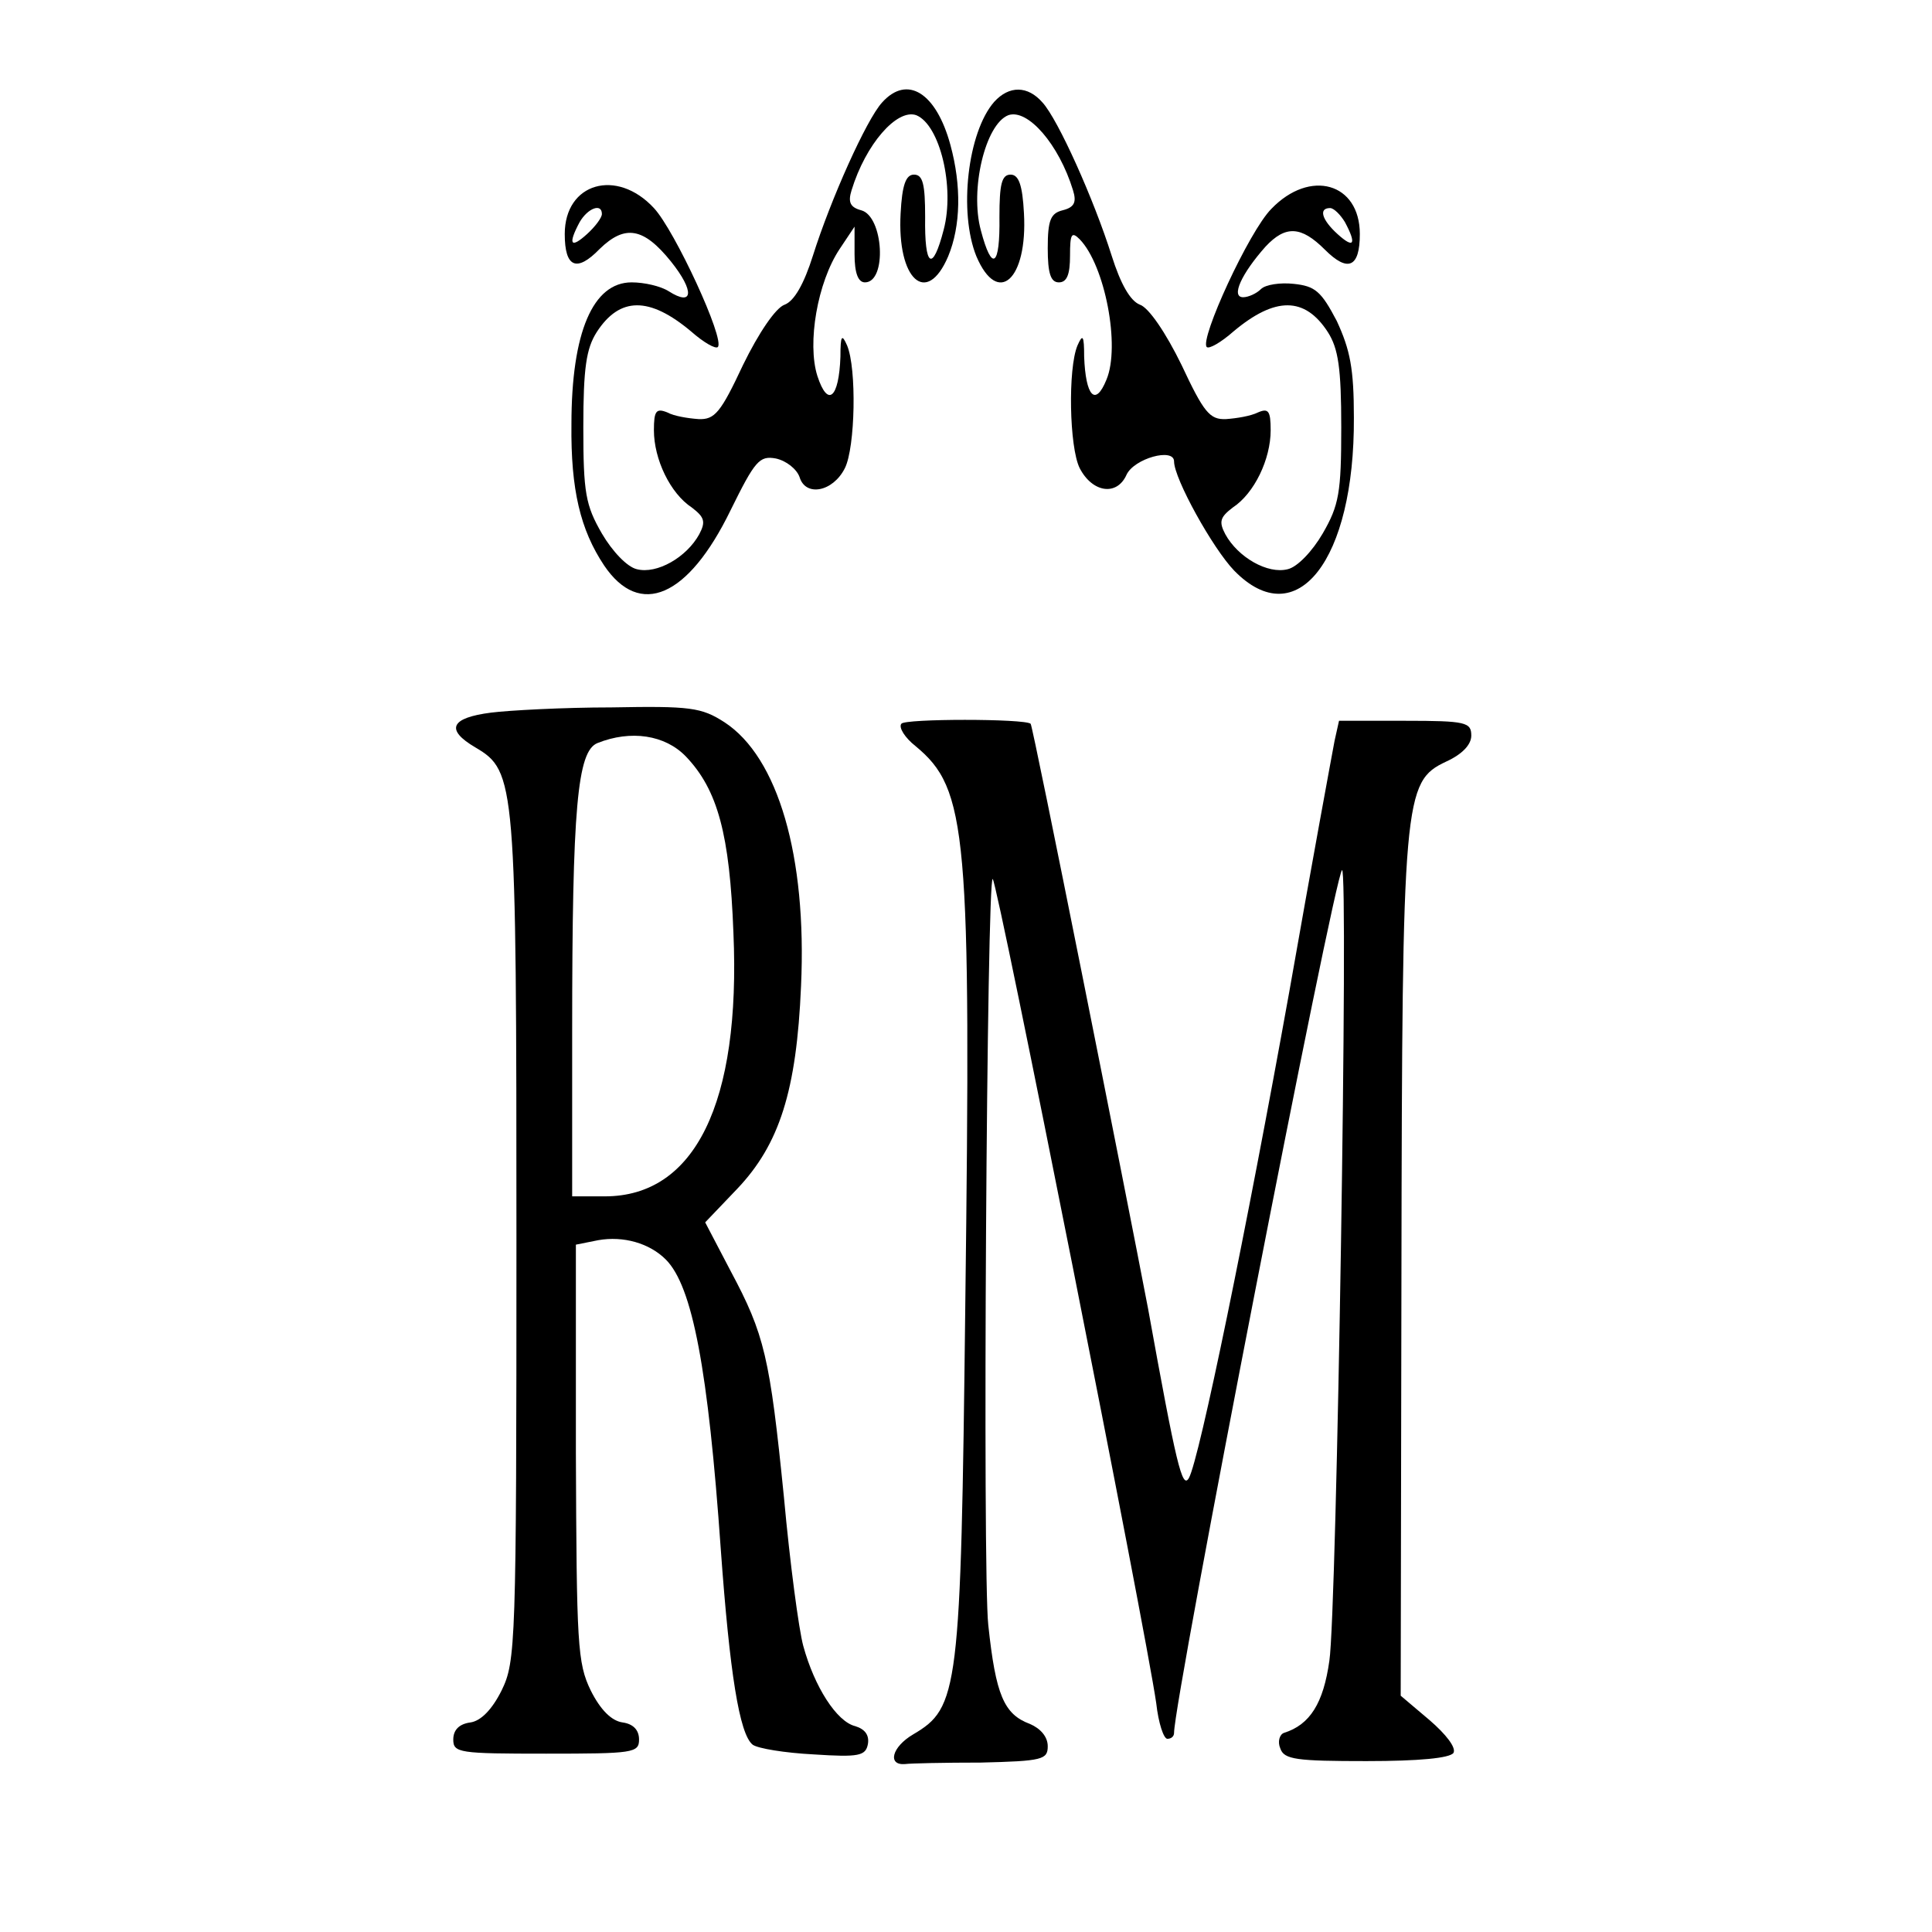
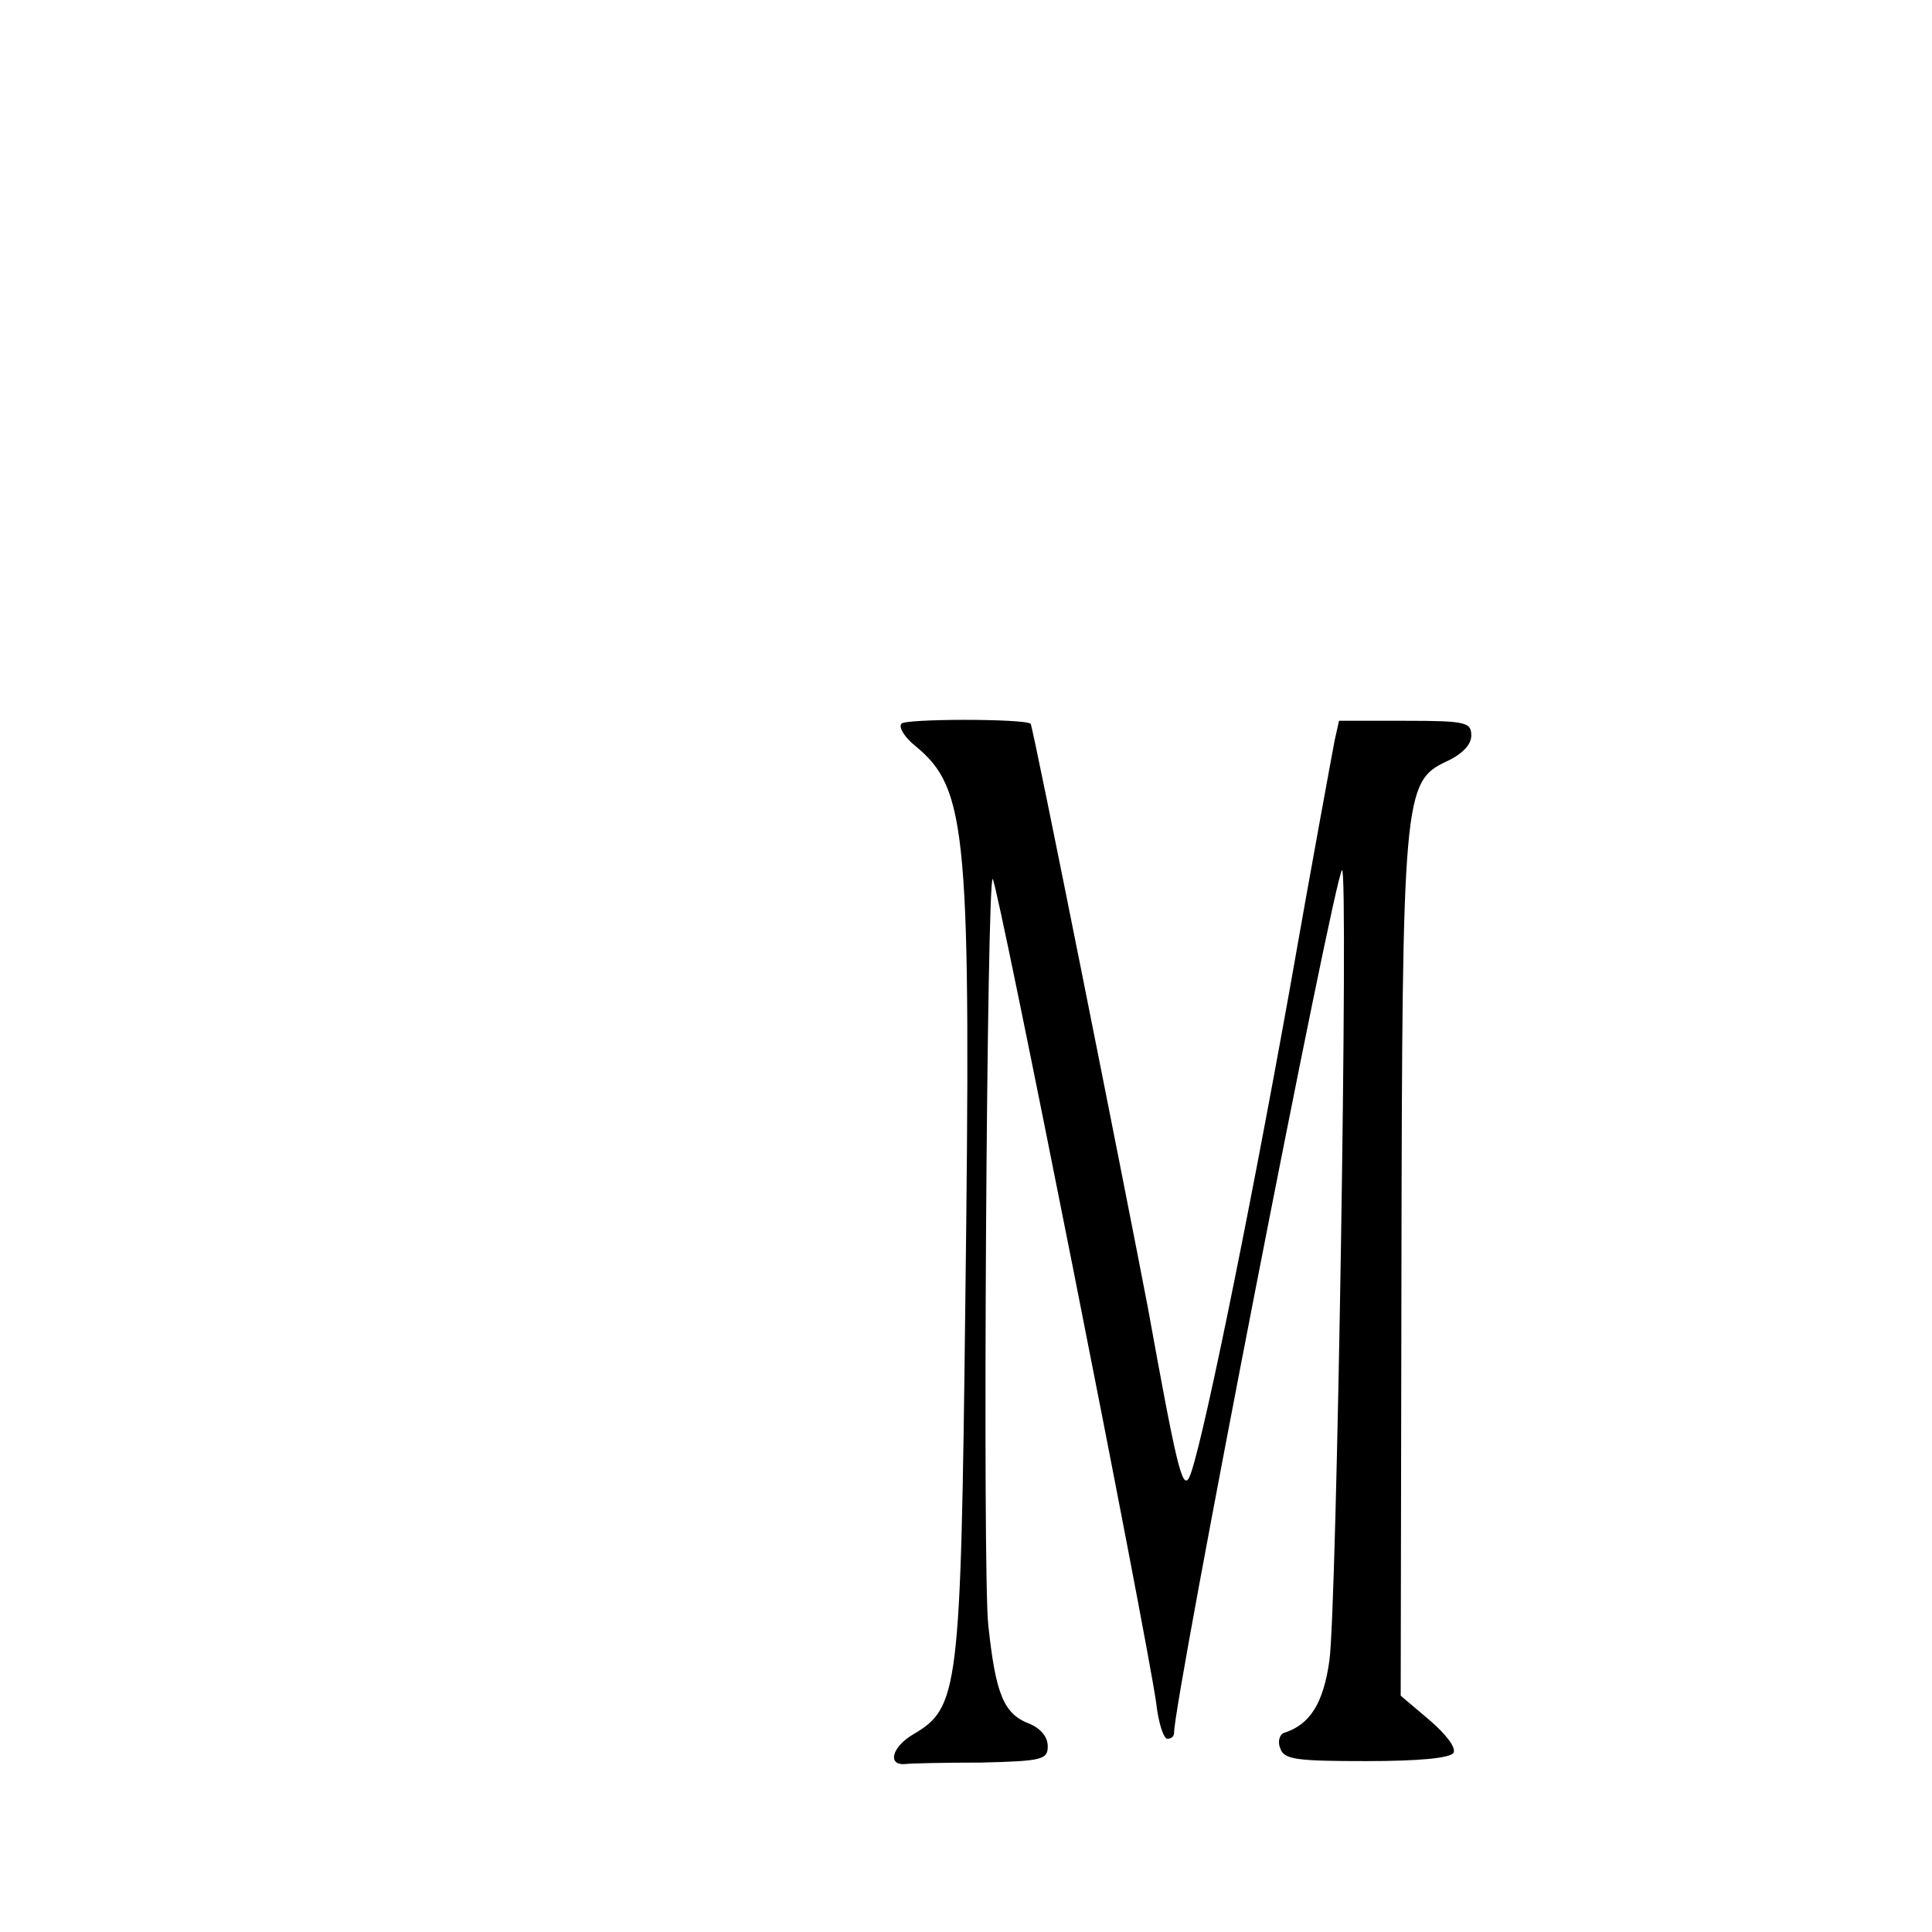
<svg xmlns="http://www.w3.org/2000/svg" version="1.0" width="260pt" height="260pt" viewBox="0 0 260 260" preserveAspectRatio="xMidYMid meet">
  <g transform="translate(0,260) scale(0.1,-0.1)" fill="#000000" stroke="none">
-     <path d="M1187 2462 c-21 -23 -69 -130 -93 -206 -12 -38 -25 -61 -38 -66 -12 -4 -35 -38 -56 -81 -30 -64 -38 -74 -60 -73 -14 1 -33 4 -42 9 -15 6 -18 2 -18 -24 0 -39 22 -85 51 -104 17 -13 19 -19 10 -36 -17 -31 -57 -54 -84 -47 -13 3 -33 24 -47 48 -22 38 -25 55 -25 143 0 80 4 106 18 128 31 48 71 48 127 1 17 -15 33 -24 36 -21 10 10 -58 157 -86 187 -50 54 -120 34 -120 -35 0 -45 16 -52 47 -20 34 33 59 29 96 -17 32 -40 30 -61 -3 -40 -11 7 -33 12 -50 12 -52 0 -81 -67 -81 -191 -1 -88 12 -142 44 -190 48 -71 113 -43 170 74 33 67 39 74 61 70 14 -3 28 -14 32 -25 8 -27 45 -20 61 12 14 28 16 134 3 165 -7 16 -9 14 -9 -15 -2 -56 -17 -69 -31 -26 -14 44 0 126 30 171 l20 30 0 -37 c0 -26 5 -38 14 -38 30 0 25 89 -5 97 -15 4 -18 11 -13 27 19 62 61 110 87 101 32 -13 52 -97 37 -154 -15 -58 -26 -51 -25 17 0 44 -3 57 -15 57 -11 0 -16 -14 -18 -52 -5 -89 35 -126 64 -58 17 41 18 95 3 150 -19 70 -58 95 -92 57z m-377 -150 c0 -5 -9 -17 -20 -27 -22 -20 -26 -14 -10 16 11 19 30 26 30 11z" />
-     <path d="M1338 2463 c-36 -41 -48 -149 -24 -208 29 -68 69 -31 64 58 -2 38 -7 52 -18 52 -12 0 -15 -13 -15 -57 1 -67 -10 -75 -25 -18 -15 55 6 143 37 155 26 9 68 -39 87 -101 5 -16 2 -23 -14 -27 -16 -4 -20 -13 -20 -51 0 -34 4 -46 15 -46 11 0 15 11 15 36 0 29 2 33 13 22 34 -35 55 -144 36 -189 -15 -37 -28 -22 -30 31 0 29 -2 31 -9 15 -13 -31 -11 -137 3 -165 17 -33 50 -38 63 -9 10 22 64 37 64 18 0 -23 52 -117 81 -147 84 -86 162 14 161 206 0 66 -5 91 -23 130 -21 40 -29 47 -58 50 -18 2 -38 -1 -44 -7 -6 -6 -17 -11 -24 -11 -17 0 -2 32 30 68 27 29 48 28 80 -4 31 -31 47 -24 47 21 0 69 -67 88 -119 34 -30 -30 -97 -176 -87 -186 3 -3 19 6 36 21 56 47 96 47 127 -1 14 -22 18 -48 18 -128 0 -88 -3 -105 -25 -143 -14 -24 -34 -45 -47 -48 -27 -7 -67 16 -84 47 -9 17 -7 23 10 36 29 19 51 65 51 104 0 26 -3 30 -17 24 -10 -5 -29 -8 -43 -9 -22 -1 -30 9 -60 73 -21 43 -44 77 -56 81 -13 5 -26 28 -38 66 -24 76 -72 183 -93 206 -20 23 -45 23 -65 1z m472 -162 c16 -30 12 -36 -10 -16 -21 19 -26 35 -10 35 5 0 14 -9 20 -19z" />
-     <path d="M661 1641 c-55 -7 -62 -23 -21 -47 54 -32 55 -45 55 -664 0 -545 -1 -566 -20 -605 -13 -26 -28 -41 -42 -43 -15 -2 -23 -10 -23 -23 0 -18 8 -19 125 -19 117 0 125 1 125 19 0 13 -8 21 -22 23 -15 2 -30 17 -43 43 -18 37 -19 62 -20 320 l0 280 30 6 c34 6 69 -4 91 -26 36 -36 57 -148 74 -390 12 -166 25 -249 43 -263 7 -5 43 -11 82 -13 61 -4 70 -2 73 14 2 12 -4 20 -17 24 -25 6 -55 53 -70 108 -6 22 -18 112 -26 200 -19 189 -26 219 -72 305 l-34 65 43 45 c57 60 80 132 86 273 8 175 -31 308 -103 355 -31 20 -46 22 -152 20 -65 0 -138 -4 -162 -7z m262 -59 c43 -45 59 -105 64 -237 10 -230 -52 -355 -173 -355 l-44 0 0 223 c0 301 7 376 34 387 45 18 91 11 119 -18z" />
    <path d="M1213 1626 c-4 -5 5 -19 19 -30 70 -58 75 -114 67 -756 -6 -517 -9 -538 -70 -574 -29 -17 -35 -42 -11 -40 7 1 53 2 102 2 83 2 90 4 90 22 0 13 -10 24 -24 30 -35 13 -46 39 -56 133 -8 70 -2 1013 6 1004 7 -7 206 -1011 220 -1109 3 -27 10 -48 15 -48 5 0 9 3 9 8 0 45 215 1150 226 1161 9 9 -7 -1000 -17 -1064 -8 -57 -26 -86 -61 -97 -6 -2 -9 -12 -5 -21 5 -15 22 -17 116 -17 71 0 112 4 117 11 4 7 -10 25 -32 44 l-39 33 1 569 c1 641 3 661 60 688 22 10 34 23 34 35 0 18 -7 20 -89 20 l-89 0 -6 -27 c-3 -16 -31 -167 -61 -338 -57 -317 -121 -629 -135 -654 -9 -16 -17 18 -55 228 -29 152 -155 785 -158 787 -8 7 -170 7 -174 0z" />
  </g>
</svg>